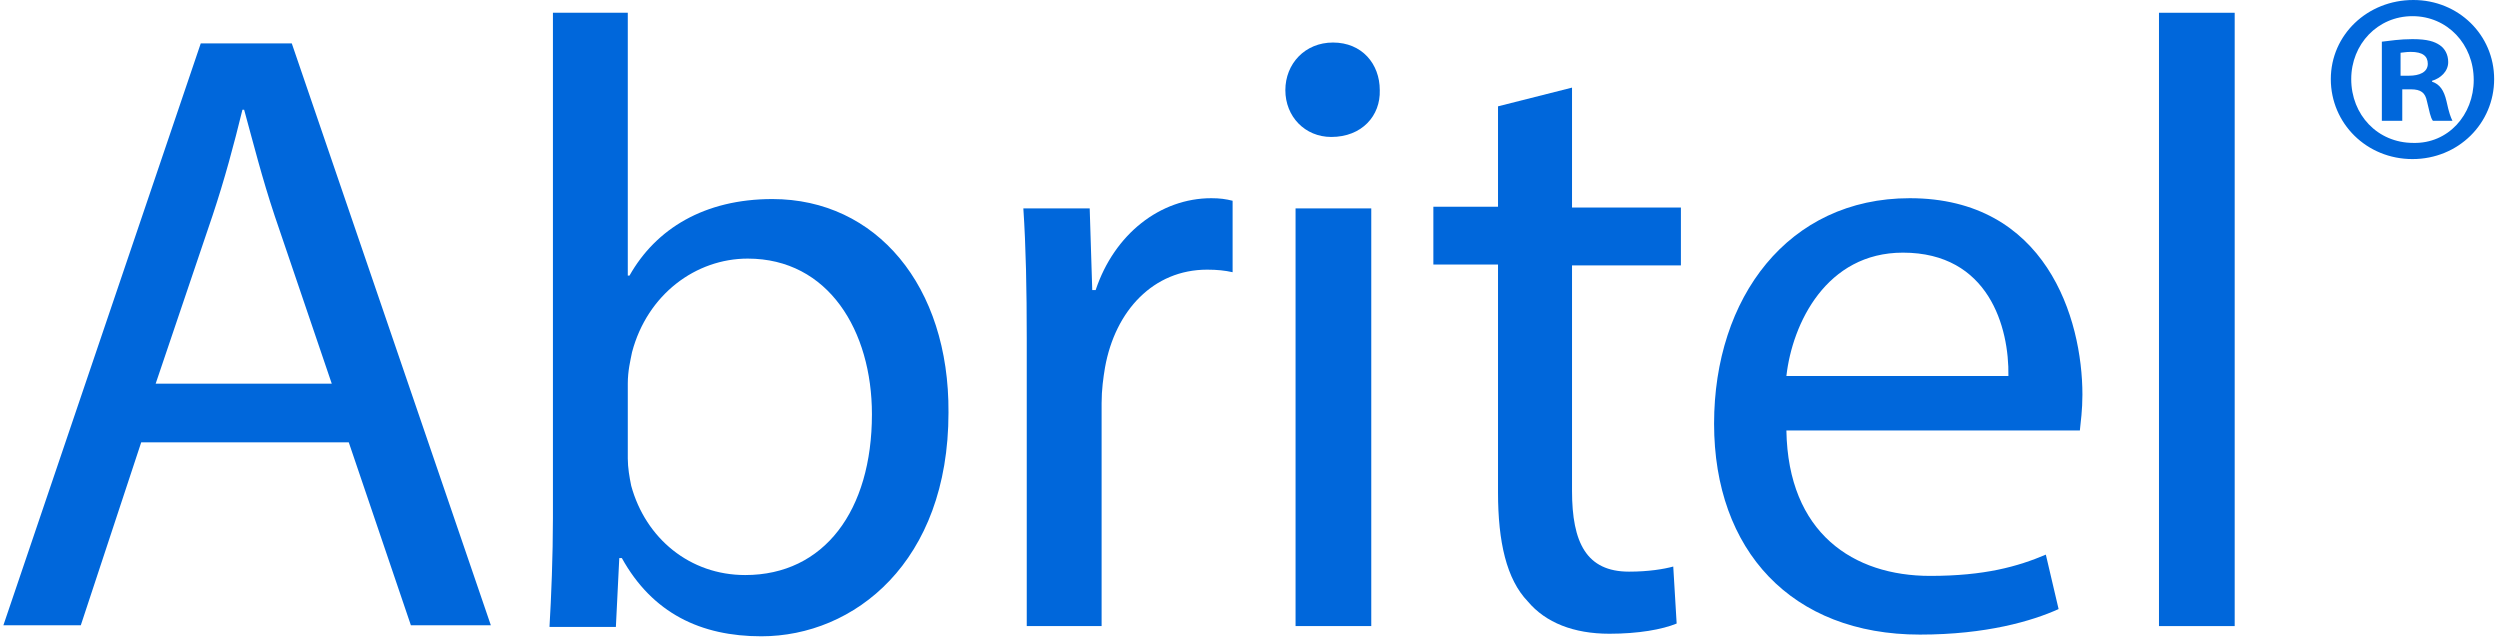
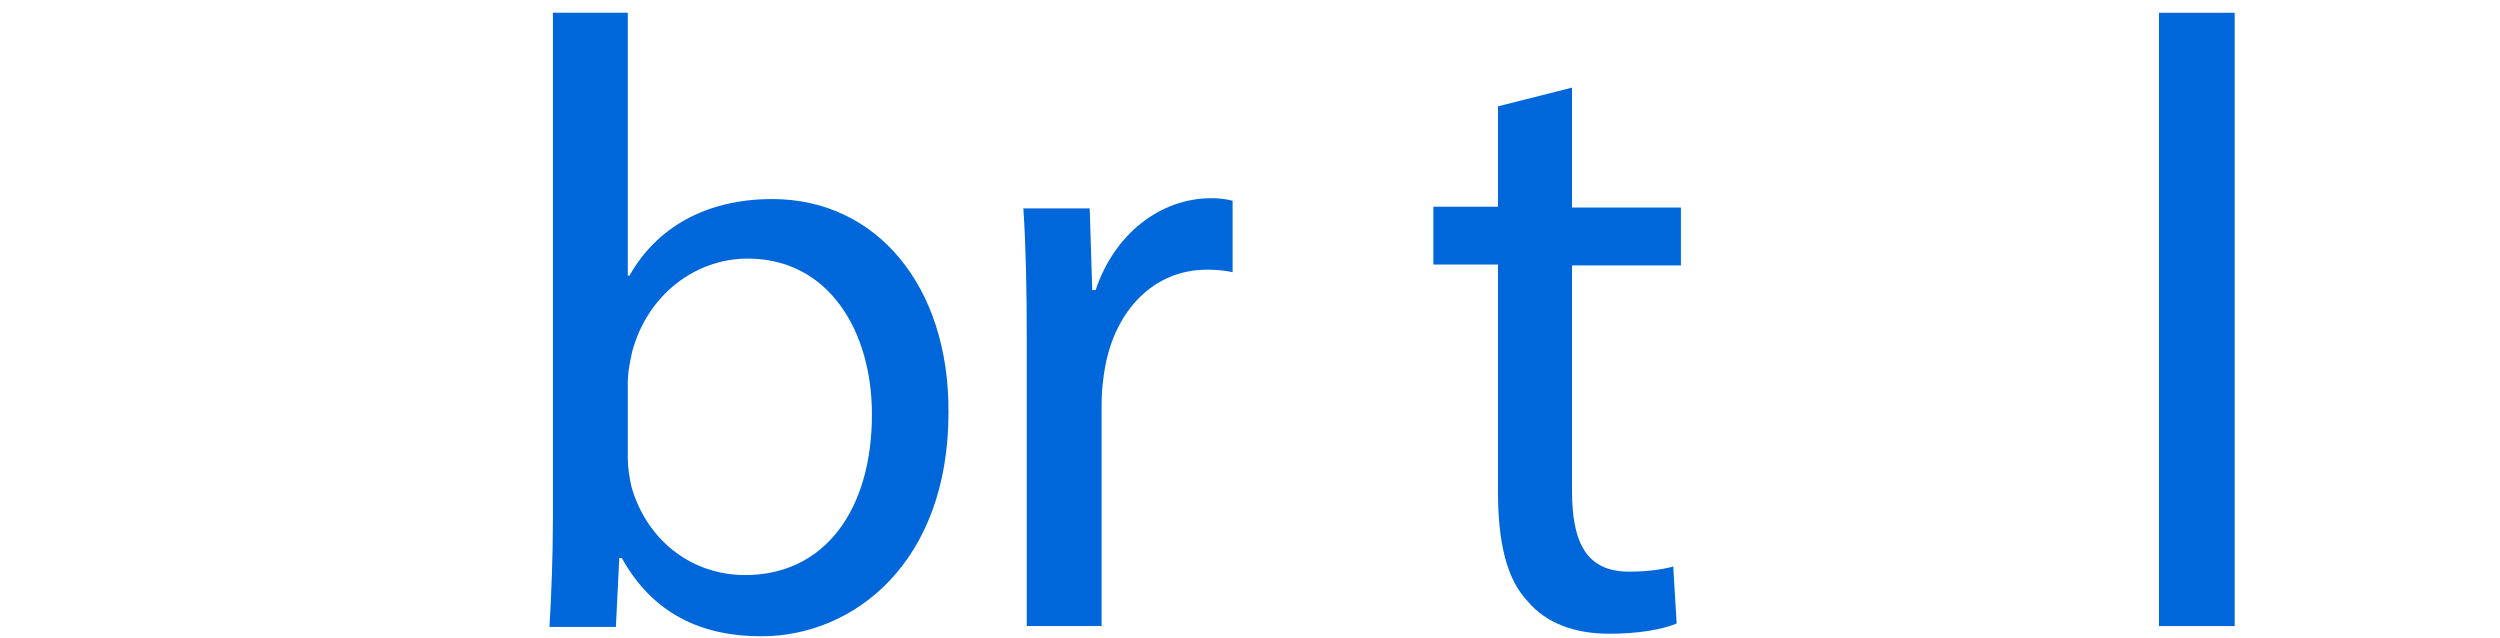
<svg xmlns="http://www.w3.org/2000/svg" version="1.1" viewBox="0 0 529 135" height="135px" width="529px">
  <title>Abritel_Full Color</title>
  <g fill-rule="evenodd" fill="none" stroke-width="1" stroke="none" id="Abritel_Full-Color">
    <g fill-rule="nonzero" fill="#0067DB" id="Abritel-Logo_Blue">
      <g transform="translate(0, 1.8)" id="Group">
-         <path id="Shape" d="M29.88,91.8 L17.1,130.5 L0.72,130.5 L42.48,7.38 L61.74,7.38 L103.86,130.5 L86.94,130.5 L73.8,91.8 L29.88,91.8 Z M70.2,79.38 L58.14,43.92 C55.44,35.82 53.64,28.62 51.66,21.42 L51.3,21.42 C49.5,28.8 47.52,36.18 45,43.74 L32.94,79.38 L70.2,79.38 L70.2,79.38 Z" />
        <path id="Shape" d="M116.28,130.68 C116.64,124.74 117,115.74 117,107.82 L117,0.9 L132.84,0.9 L132.84,56.52 L133.2,56.52 C138.78,46.62 149.04,40.32 163.44,40.32 C185.4,40.32 200.88,58.68 200.7,85.5 C200.7,117.18 180.72,132.84 161.1,132.84 C148.32,132.84 138.06,127.98 131.58,116.28 L131.04,116.28 L130.32,130.86 L116.28,130.86 L116.28,130.68 Z M132.84,95.22 C132.84,97.2 133.2,99.18 133.56,100.98 C136.62,112.14 145.98,119.88 157.68,119.88 C174.42,119.88 184.5,106.2 184.5,85.86 C184.5,68.22 175.32,52.92 158.22,52.92 C147.24,52.92 136.98,60.48 133.74,72.72 C133.38,74.52 132.84,76.68 132.84,79.38 L132.84,95.22 Z" />
        <path id="Path" d="M217.26,69.84 C217.26,59.4 217.08,50.4 216.54,42.3 L230.58,42.3 L231.12,59.58 L231.84,59.58 C235.8,47.7 245.52,40.14 256.32,40.14 C258.12,40.14 259.38,40.32 260.82,40.68 L260.82,55.8 C259.2,55.44 257.58,55.26 255.42,55.26 C244.08,55.26 235.98,63.9 233.82,75.96 C233.46,78.12 233.1,80.64 233.1,83.52 L233.1,130.68 L217.26,130.68 L217.26,69.84 L217.26,69.84 Z" />
-         <path id="Shape" d="M291.96,17.28 C292.14,22.68 288.18,27.18 281.7,27.18 C276.12,27.18 271.98,22.86 271.98,17.28 C271.98,11.7 276.12,7.2 282.06,7.2 C288.18,7.2 291.96,11.7 291.96,17.28 Z M274.14,130.68 L274.14,42.3 L290.16,42.3 L290.16,130.68 L274.14,130.68 Z" />
        <path id="Path" d="M332.64,16.74 L332.64,42.12 L355.68,42.12 L355.68,54.36 L332.64,54.36 L332.64,102.06 C332.64,113.04 335.7,119.16 344.7,119.16 C348.84,119.16 352.08,118.62 354.06,118.08 L354.78,130.14 C351.72,131.4 346.68,132.3 340.56,132.3 C333,132.3 327.06,129.96 323.28,125.46 C318.78,120.78 316.98,112.86 316.98,102.42 L316.98,54.18 L303.3,54.18 L303.3,41.94 L316.98,41.94 L316.98,20.7 L332.64,16.74 Z" />
-         <path id="Shape" d="M378,89.28 C378.36,111.06 392.22,120.06 408.42,120.06 C419.94,120.06 426.96,118.08 432.9,115.56 L435.6,127.08 C430.02,129.6 420.3,132.48 406.26,132.48 C379.08,132.48 362.7,114.66 362.7,87.84 C362.7,61.2 378.36,40.14 404.1,40.14 C432.9,40.14 440.64,65.52 440.64,81.72 C440.64,84.96 440.28,87.48 440.1,89.28 L378,89.28 L378,89.28 Z M424.98,77.76 C425.16,67.5 420.84,51.66 402.66,51.66 C386.46,51.66 379.26,66.6 378,77.76 L424.98,77.76 Z" />
        <polygon points="456.84 0.9 472.86 0.9 472.86 130.68 456.84 130.68" id="Path" />
      </g>
      <g transform="translate(493.2, 0)" id="_xAE__16_">
-         <path id="Shape" d="M34.56,16.74 C34.56,26.1 27,33.66 17.28,33.66 C7.56,33.66 -1.02318147e-13,26.1 -1.02318147e-13,16.74 C-1.02318147e-13,7.38 7.74,0 17.46,0 C27,0 34.56,7.38 34.56,16.74 Z M4.32,16.74 C4.32,24.3 9.9,30.24 17.46,30.24 C24.84,30.42 30.24,24.3 30.24,16.92 C30.24,9.36 24.66,3.42 17.28,3.42 C9.9,3.42 4.32,9.36 4.32,16.74 Z M14.58,25.56 L10.8,25.56 L10.8,8.82 C12.42,8.64 14.58,8.28 17.28,8.28 C20.52,8.28 21.96,8.82 23.04,9.54 C24.12,10.26 24.84,11.52 24.84,13.14 C24.84,15.12 23.22,16.56 21.42,17.1 L21.42,17.28 C23.04,17.82 23.94,19.08 24.48,21.42 C25.02,23.94 25.38,24.84 25.74,25.56 L21.6,25.56 C21.06,24.84 20.88,23.58 20.34,21.42 C19.98,19.62 19.08,18.9 16.92,18.9 L15.12,18.9 L15.12,25.56 L14.58,25.56 Z M14.76,16.02 L16.56,16.02 C18.72,16.02 20.52,15.3 20.52,13.5 C20.52,11.88 19.44,10.98 16.92,10.98 C15.84,10.98 15.12,11.16 14.76,11.16 L14.76,16.02 Z" />
-       </g>
+         </g>
    </g>
  </g>
</svg>